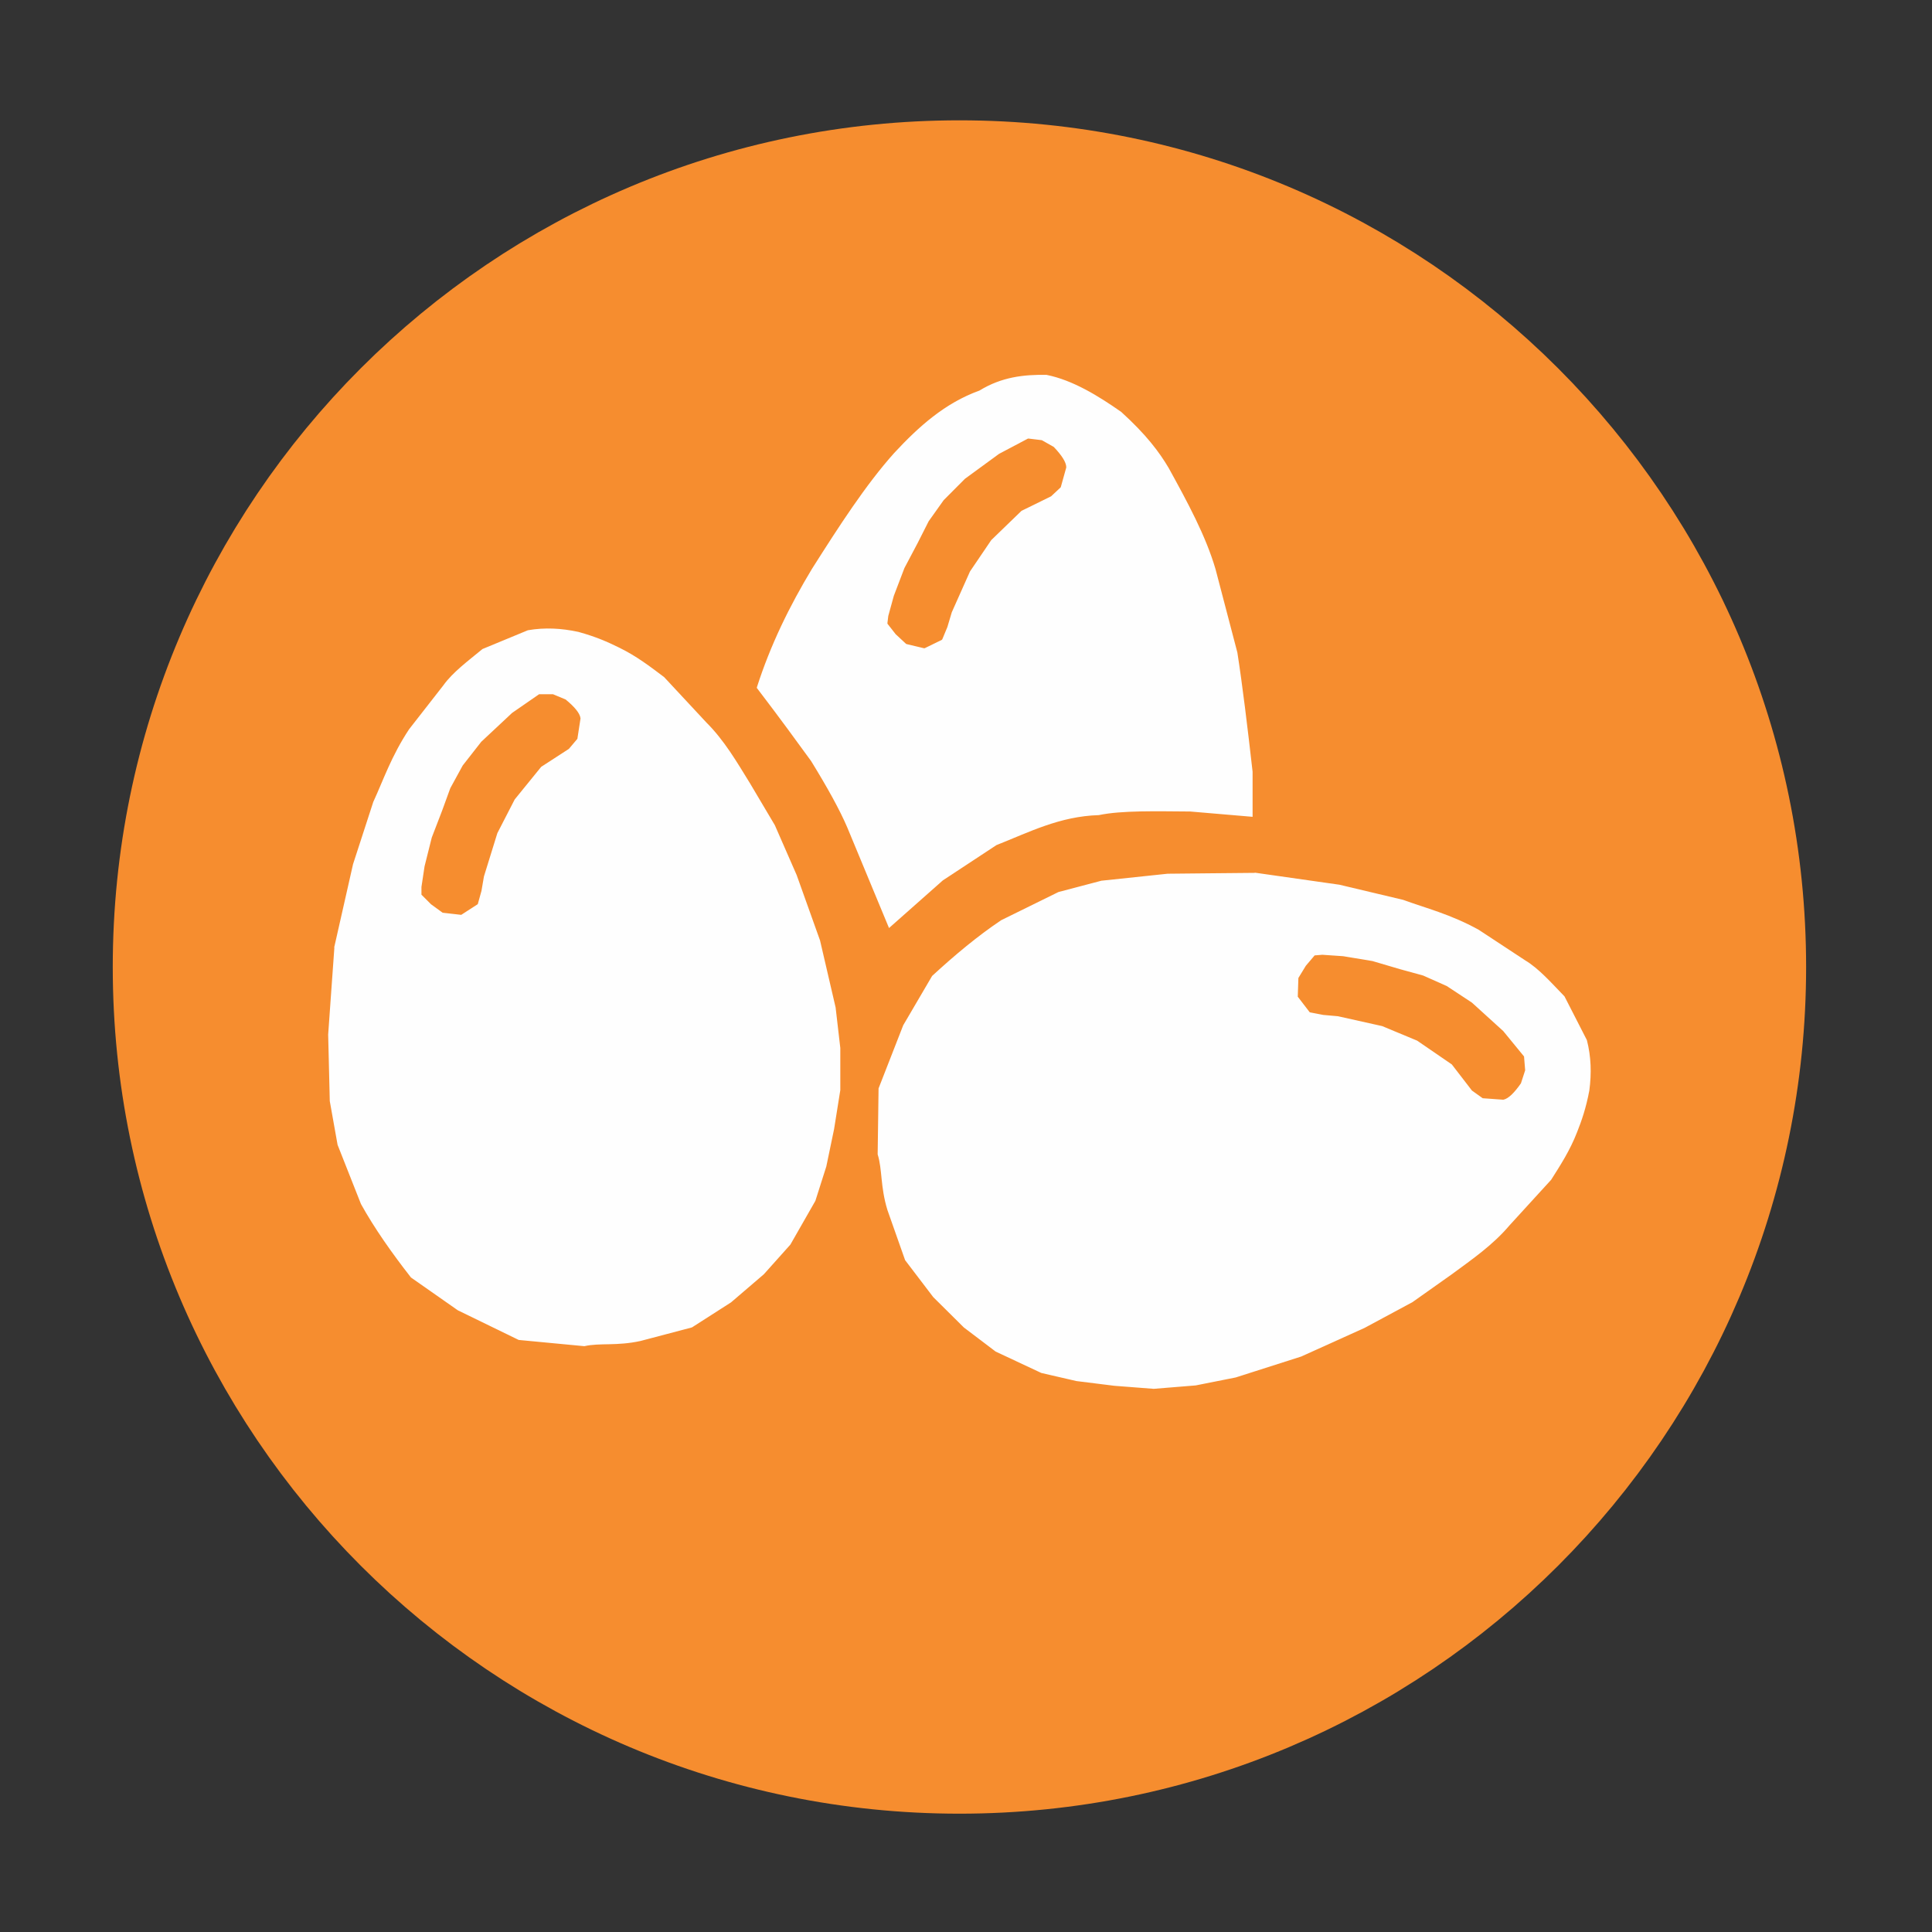
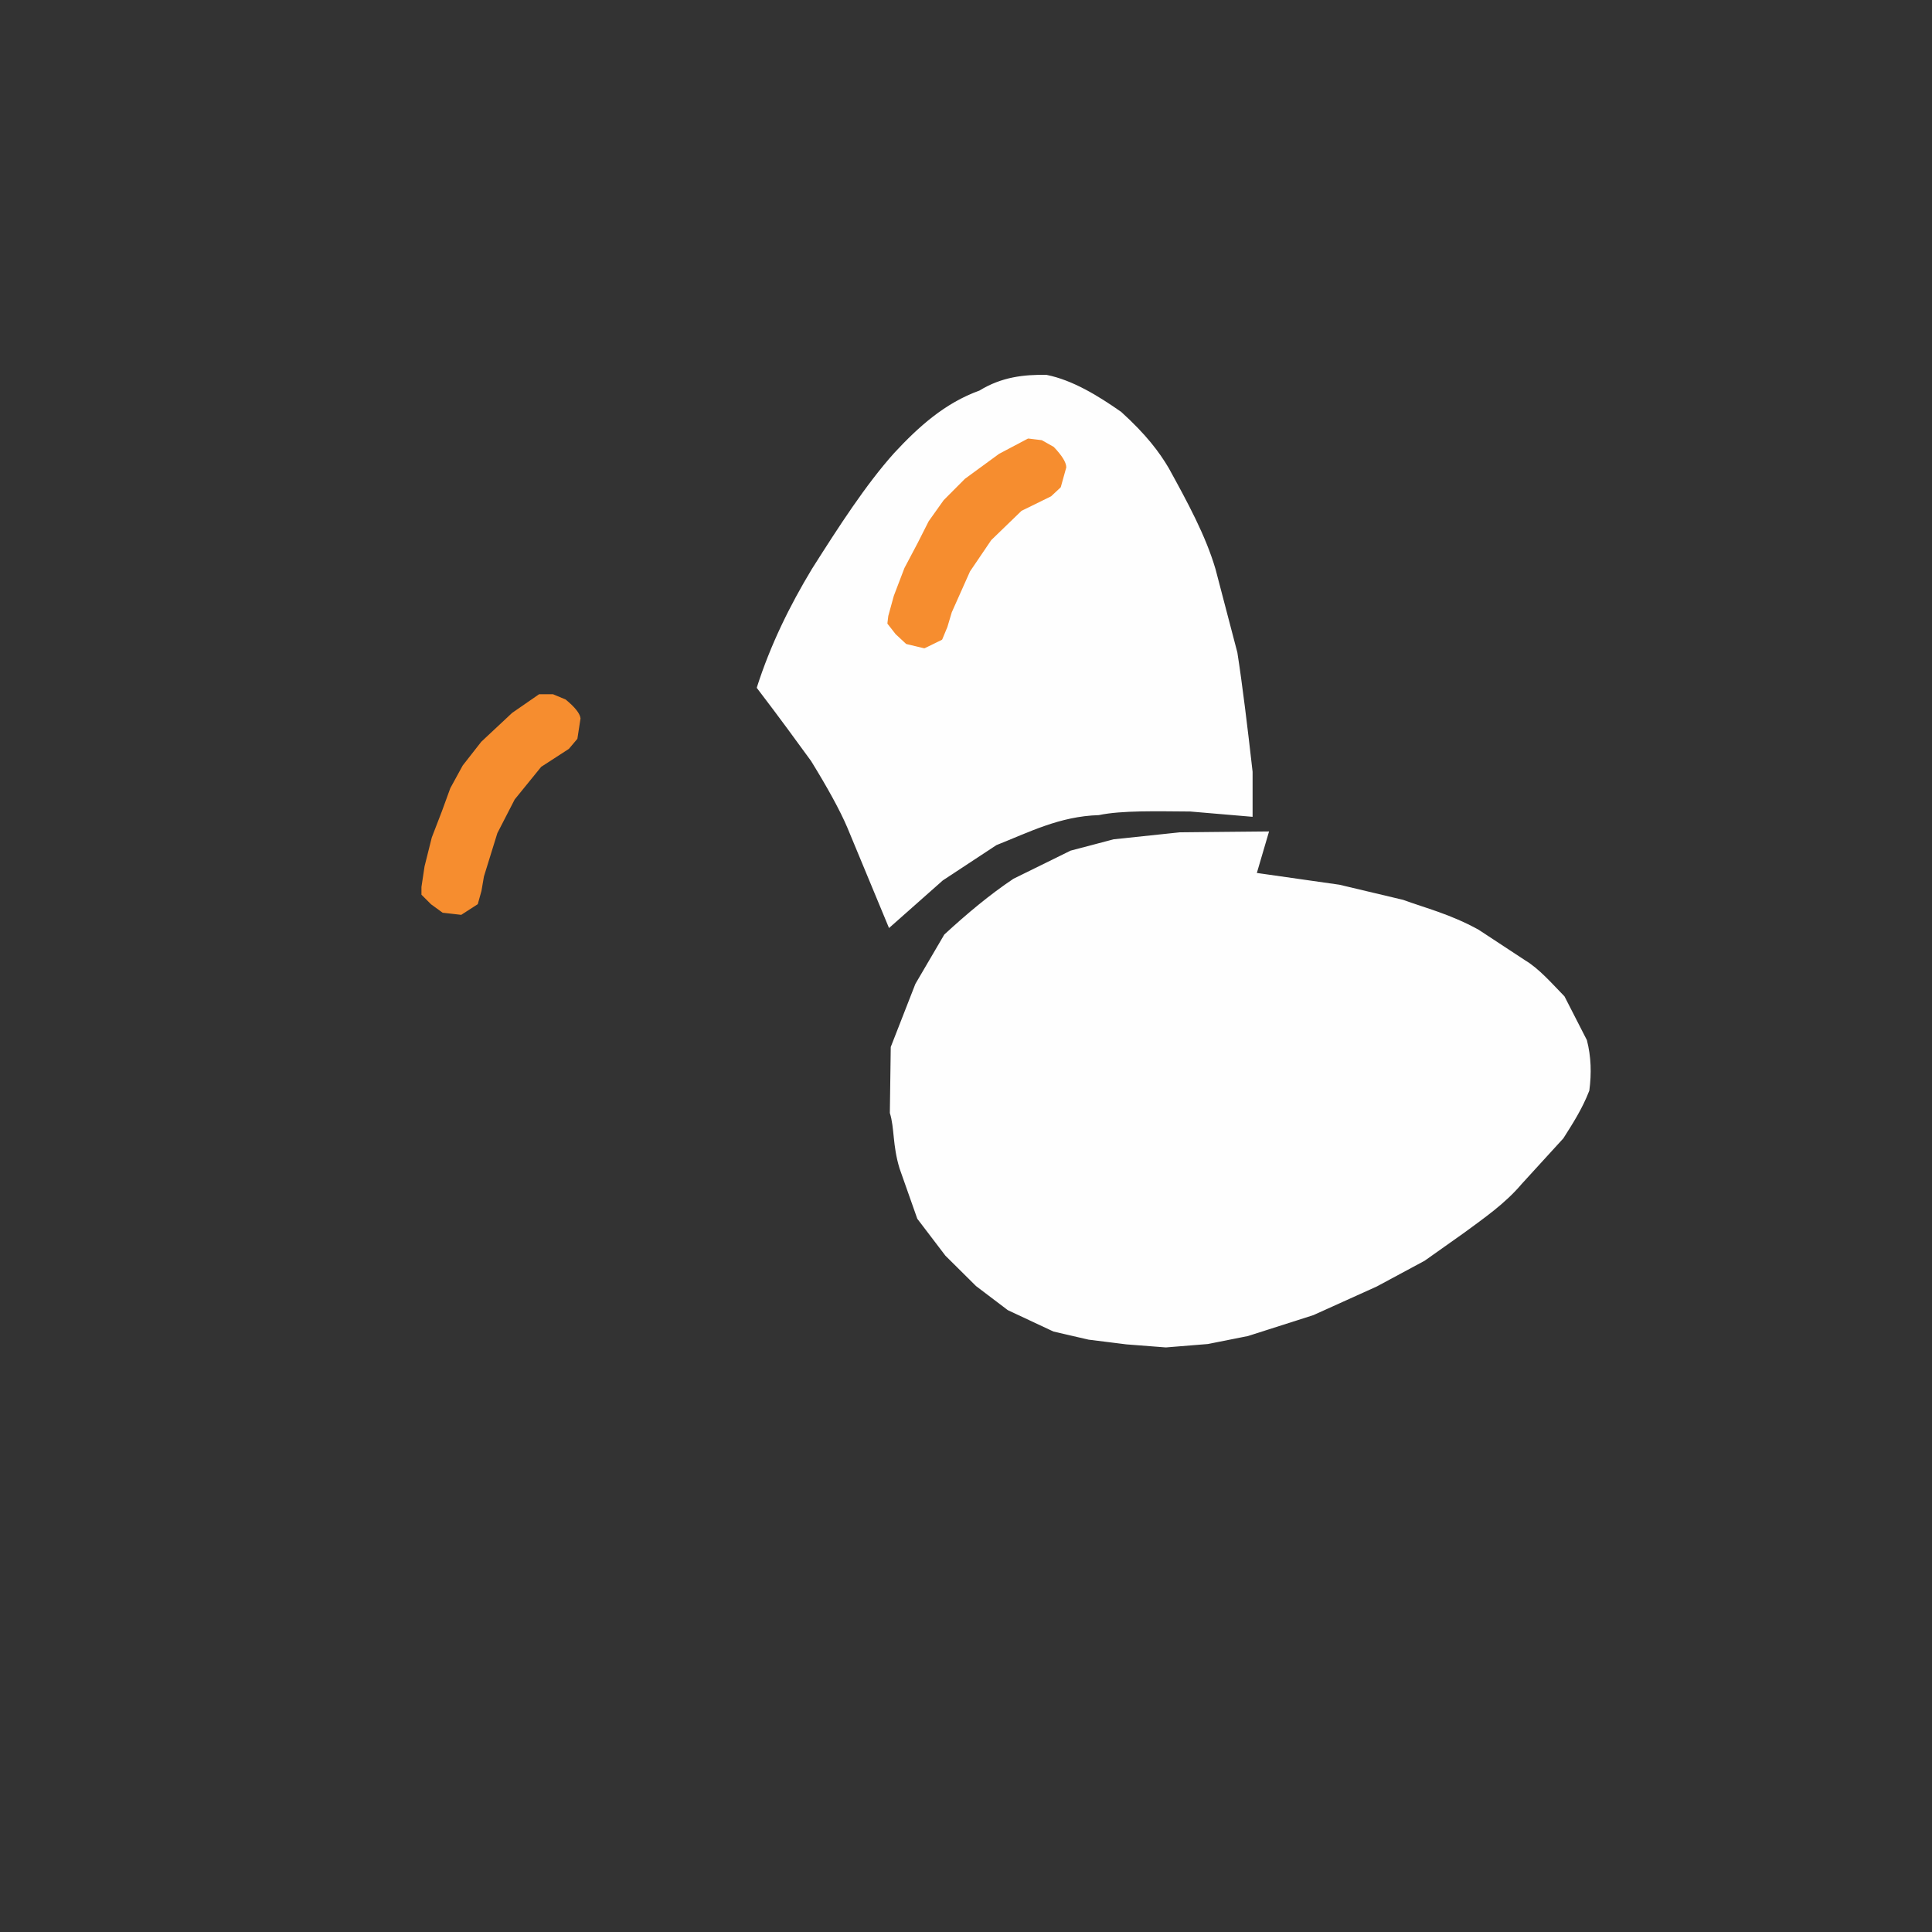
<svg xmlns="http://www.w3.org/2000/svg" width="262.205" height="262.205">
  <rect width="100%" height="100%" fill="#333333" stroke="none" />
  <g>
    <title>background</title>
    <rect fill="none" id="canvas_background" height="402" width="582" y="-1" x="-1" />
  </g>
  <g>
    <title>Layer 1</title>
    <g id="layer1">
      <g transform="matrix(5.577,0,0,5.577,-1473.176,-1173.584) " id="g4262">
-         <path fill="#f68d2f" stroke="#f68d2f" stroke-width="3" stroke-linecap="round" stroke-linejoin="round" stroke-miterlimit="4" stroke-dashoffset="0" id="path3230-2-8-3" d="m306.604,233.965c0,10.551 -8.553,19.104 -19.104,19.104c-10.551,0 -19.104,-8.553 -19.104,-19.104c0,-10.551 8.553,-19.104 19.104,-19.104c10.551,0 19.104,8.553 19.104,19.104z" />
        <g id="g4248">
          <g id="g4182">
-             <path fill="#fefefe" stroke="#fefefe" stroke-width="0.05" stroke-miterlimit="4" d="m272.313,233.477l0.454,-2.006l0.492,-1.514c0.242,-0.523 0.439,-1.116 0.87,-1.765l0.835,-1.07c0.224,-0.314 0.6,-0.59 0.943,-0.874l1.098,-0.454c0.405,-0.07 0.81,-0.048 1.215,0.04c0.423,0.116 0.713,0.245 0.98,0.377c0.429,0.208 0.761,0.465 1.098,0.719l1.022,1.098c0.44,0.438 0.742,0.962 1.06,1.476l0.606,1.022l0.53,1.211l0.568,1.589l0.378,1.627l0.114,0.984l0,1.022l-0.151,0.946l-0.189,0.908l-0.265,0.833l-0.606,1.06l-0.643,0.719l-0.795,0.681l-0.946,0.606l-1.247,0.329c-0.578,0.127 -0.985,0.041 -1.364,0.126l-1.589,-0.151l-1.476,-0.719l-1.135,-0.795c-0.463,-0.593 -0.881,-1.186 -1.211,-1.779l-0.568,-1.438l-0.189,-1.06l-0.039,-1.616l0.076,-1.071l0.076,-1.06z" id="path4366" />
            <path fill="#f68d2f" stroke="#f68d2f" stroke-width="0.05" stroke-miterlimit="4" d="m275.907,231.747l0.325,-1.049l0.424,-0.824l0.649,-0.799l0.674,-0.437l0.2,-0.237l0.075,-0.487c-0.015,-0.112 -0.135,-0.259 -0.35,-0.437l-0.3,-0.125l-0.325,0l-0.649,0.449l-0.374,0.35l-0.374,0.35l-0.449,0.574l-0.3,0.549l-0.2,0.549l-0.25,0.649l-0.175,0.699l-0.075,0.499l0,0.175l0.225,0.225l0.275,0.2l0.437,0.05l0.387,-0.25l0.087,-0.312l0.062,-0.362z" id="path4368" />
          </g>
          <g id="g3360-4" transform="matrix(0.081,0.997,-0.997,0.081,315.213,261.743) ">
-             <path fill="#fefefe" stroke="#fefefe" stroke-width="0.05" stroke-miterlimit="4" d="m-31.599,18.002l0.454,-2.006l0.492,-1.514c0.242,-0.523 0.439,-1.116 0.87,-1.765l0.835,-1.07c0.224,-0.314 0.6,-0.59 0.943,-0.874l1.098,-0.454c0.405,-0.07 0.81,-0.048 1.215,0.04c0.423,0.116 0.713,0.245 0.98,0.377c0.429,0.208 0.761,0.465 1.098,0.719l1.022,1.098c0.44,0.438 0.742,0.962 1.06,1.476l0.606,1.022l0.53,1.211l0.568,1.589l0.378,1.627l0.114,0.984l0,1.022l-0.151,0.946l-0.189,0.908l-0.265,0.833l-0.606,1.06l-0.643,0.719l-0.795,0.681l-0.946,0.606l-1.247,0.329c-0.578,0.127 -0.985,0.041 -1.364,0.126l-1.589,-0.151l-1.476,-0.719l-1.135,-0.795c-0.463,-0.593 -0.881,-1.186 -1.211,-1.779l-0.568,-1.438l-0.189,-1.06l-0.039,-1.616l0.076,-1.071l0.076,-1.06z" id="path4366-3" />
-             <path fill="#f68d2f" stroke="#f68d2f" stroke-width="0.05" stroke-miterlimit="4" d="m-28.005,16.271l0.325,-1.049l0.424,-0.824l0.649,-0.799l0.674,-0.437l0.2,-0.237l0.075,-0.487c-0.015,-0.112 -0.135,-0.259 -0.35,-0.437l-0.3,-0.125l-0.325,0l-0.649,0.449l-0.374,0.35l-0.374,0.35l-0.449,0.574l-0.3,0.549l-0.2,0.549l-0.25,0.649l-0.175,0.699l-0.075,0.499l0,0.175l0.225,0.225l0.275,0.2l0.437,0.05l0.387,-0.25l0.087,-0.312l0.062,-0.362z" id="path4368-7" />
+             <path fill="#fefefe" stroke="#fefefe" stroke-width="0.05" stroke-miterlimit="4" d="m-31.599,18.002l0.454,-2.006l0.492,-1.514c0.242,-0.523 0.439,-1.116 0.87,-1.765l0.835,-1.07c0.224,-0.314 0.6,-0.59 0.943,-0.874l1.098,-0.454c0.405,-0.07 0.81,-0.048 1.215,0.04c0.429,0.208 0.761,0.465 1.098,0.719l1.022,1.098c0.44,0.438 0.742,0.962 1.06,1.476l0.606,1.022l0.53,1.211l0.568,1.589l0.378,1.627l0.114,0.984l0,1.022l-0.151,0.946l-0.189,0.908l-0.265,0.833l-0.606,1.06l-0.643,0.719l-0.795,0.681l-0.946,0.606l-1.247,0.329c-0.578,0.127 -0.985,0.041 -1.364,0.126l-1.589,-0.151l-1.476,-0.719l-1.135,-0.795c-0.463,-0.593 -0.881,-1.186 -1.211,-1.779l-0.568,-1.438l-0.189,-1.06l-0.039,-1.616l0.076,-1.071l0.076,-1.06z" id="path4366-3" />
          </g>
          <g id="g4178">
            <path fill="#fefefe" stroke="#fefefe" stroke-width="0.05" stroke-miterlimit="4" d="m282.595,227.165c0.329,-1.028 0.794,-1.975 1.337,-2.875c0.652,-1.027 1.306,-2.044 2.001,-2.819c0.59,-0.635 1.226,-1.209 2.065,-1.511c0.539,-0.332 1.078,-0.388 1.617,-0.38c0.638,0.128 1.254,0.511 1.806,0.896c0.609,0.553 0.924,0.976 1.15,1.359c0.45,0.818 0.897,1.637 1.137,2.455l0.531,2.027c0.123,0.788 0.247,1.811 0.37,2.897l0,1.069l-1.492,-0.127c-0.812,-0.005 -1.664,-0.03 -2.229,0.088c-0.956,0.029 -1.706,0.419 -2.5,0.733l-1.308,0.861l-1.284,1.137l-1,-2.41c-0.182,-0.429 -0.489,-0.983 -0.885,-1.626c-0.382,-0.523 -0.729,-1.004 -1.316,-1.773z" id="path3388" />
            <path fill="#f68d2f" stroke="#f68d2f" stroke-width="0.05" stroke-linejoin="round" stroke-miterlimit="4" d="m287.288,225.329l0.447,-1.002l0.52,-0.767l0.74,-0.716l0.721,-0.354l0.227,-0.212l0.132,-0.474c-0.002,-0.113 -0.103,-0.273 -0.295,-0.475l-0.283,-0.16l-0.322,-0.039l-0.698,0.369l-0.413,0.302l-0.413,0.302l-0.515,0.517l-0.363,0.51l-0.264,0.522l-0.325,0.615l-0.257,0.673l-0.134,0.487l-0.021,0.174l0.196,0.25l0.249,0.231l0.428,0.102l0.414,-0.202l0.124,-0.299l0.105,-0.352z" id="path4368-1" />
          </g>
        </g>
      </g>
    </g>
  </g>
</svg>